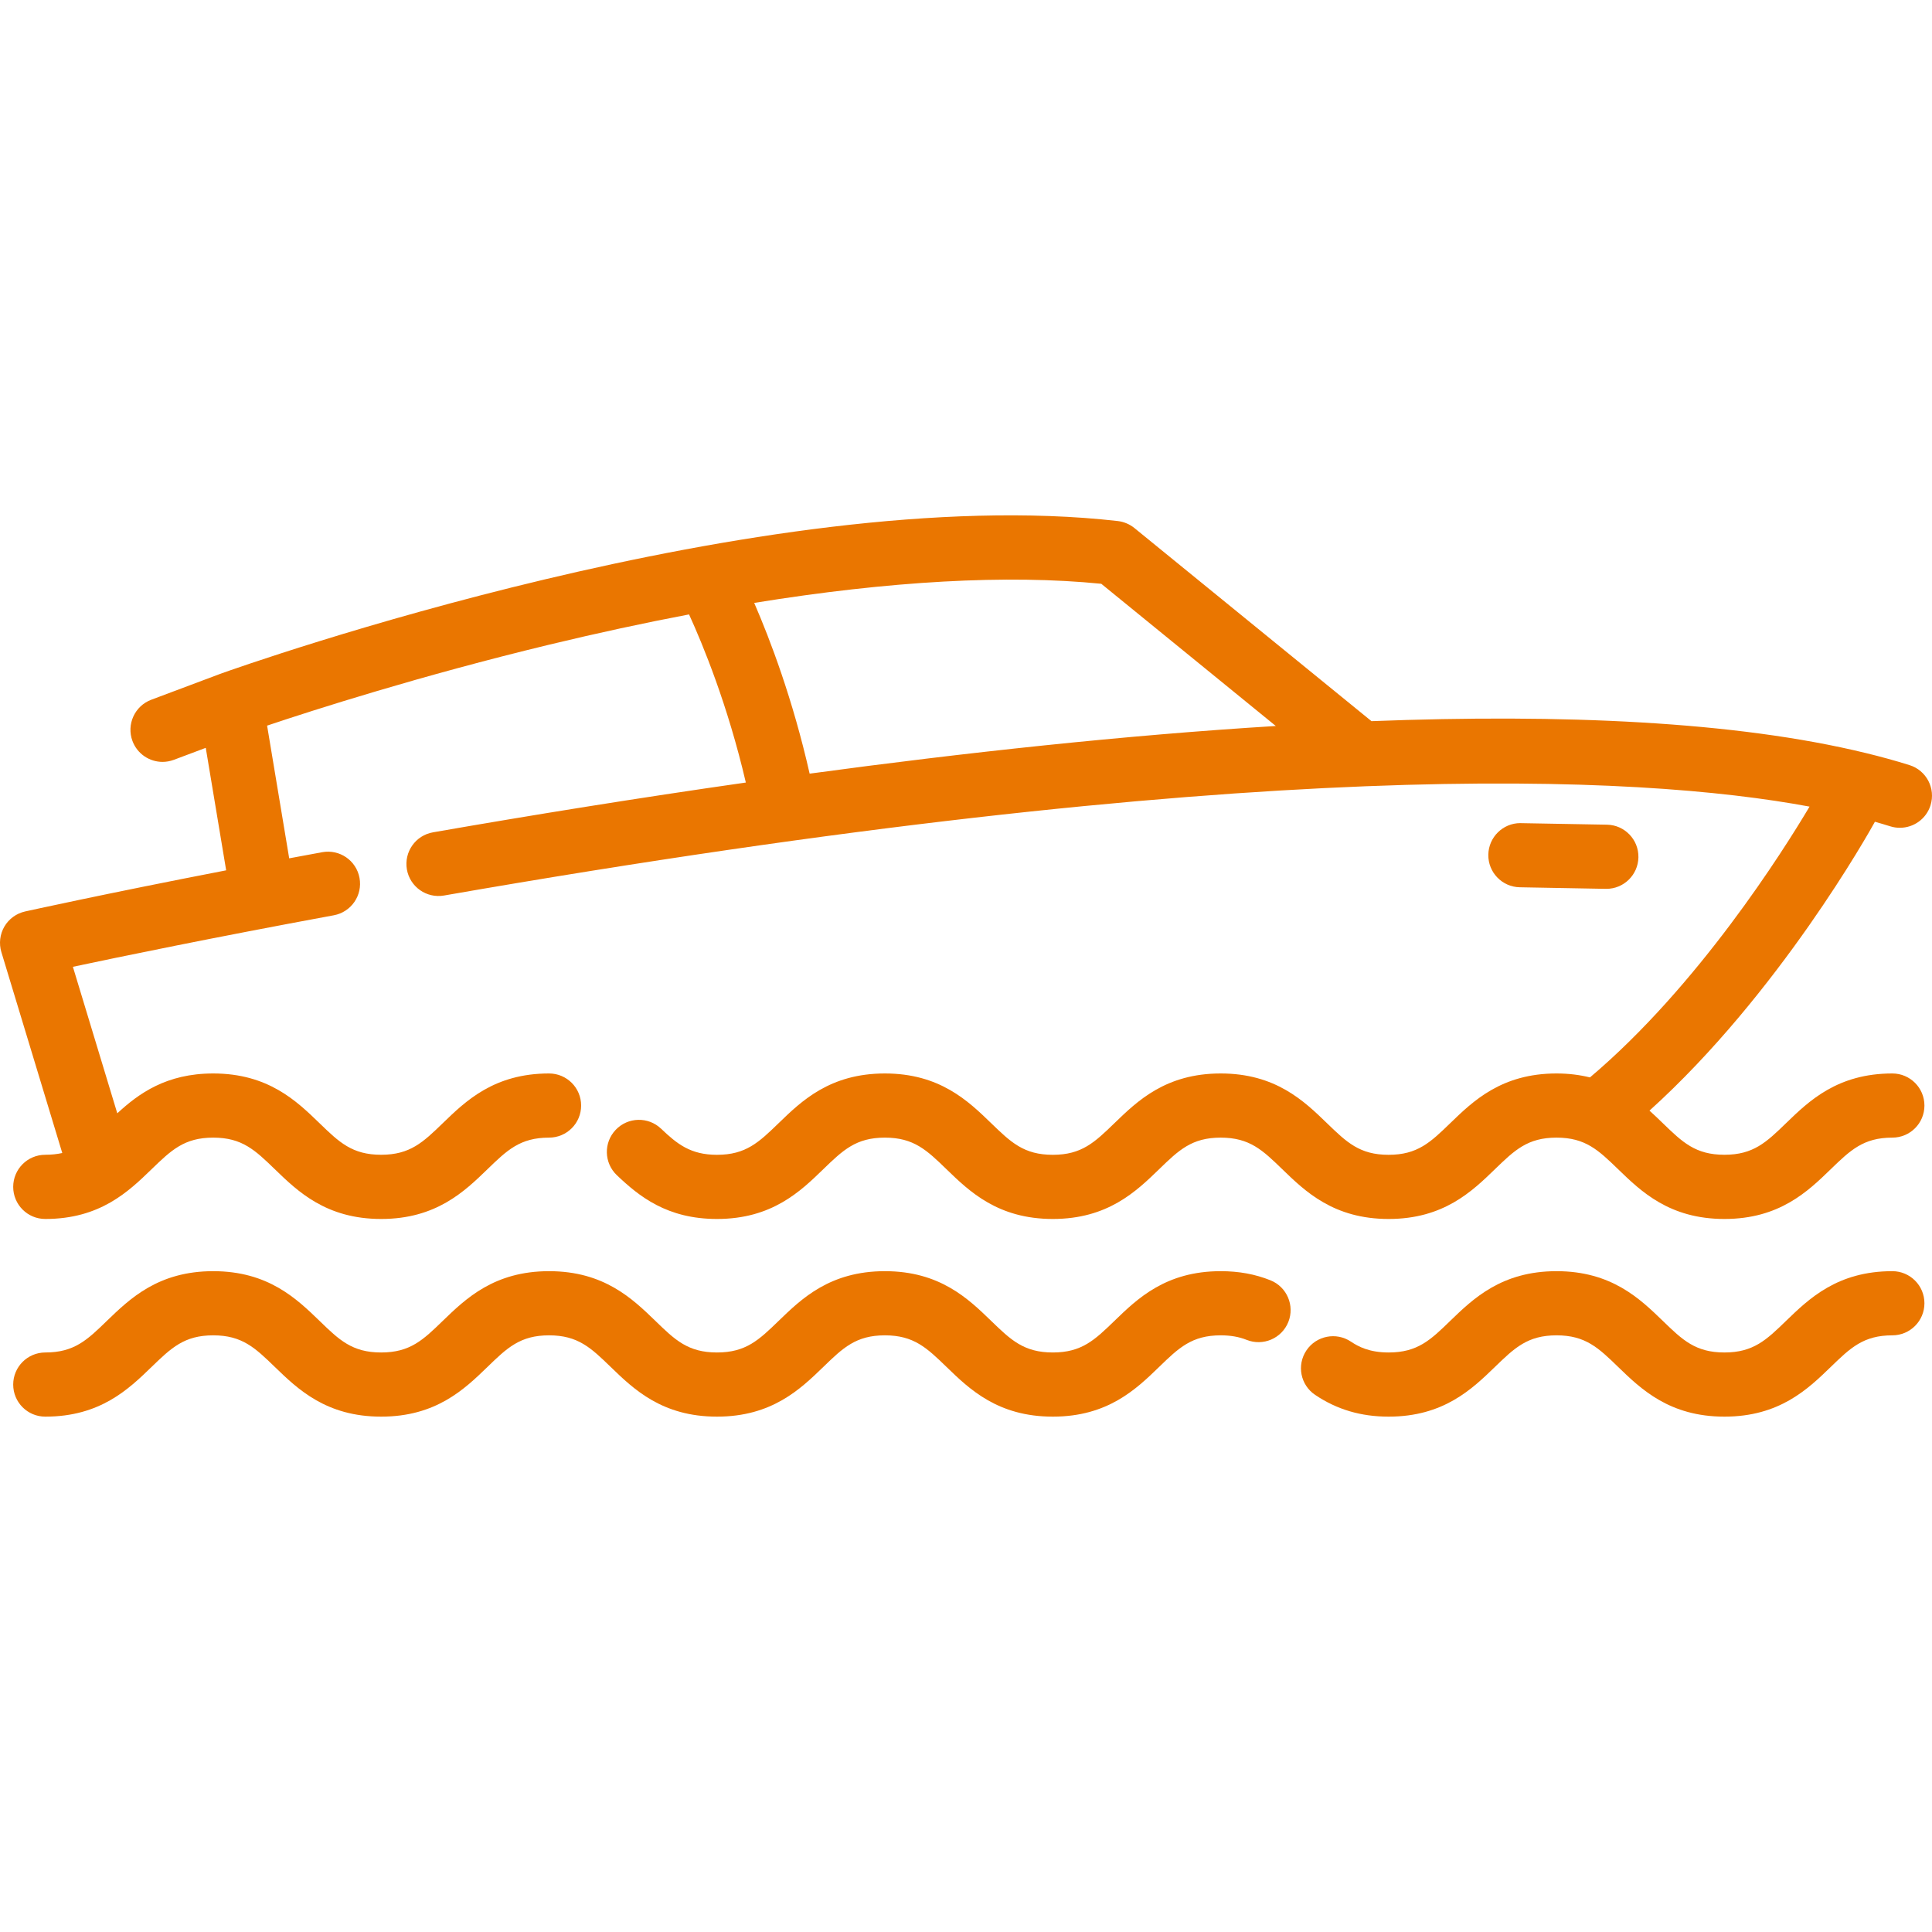
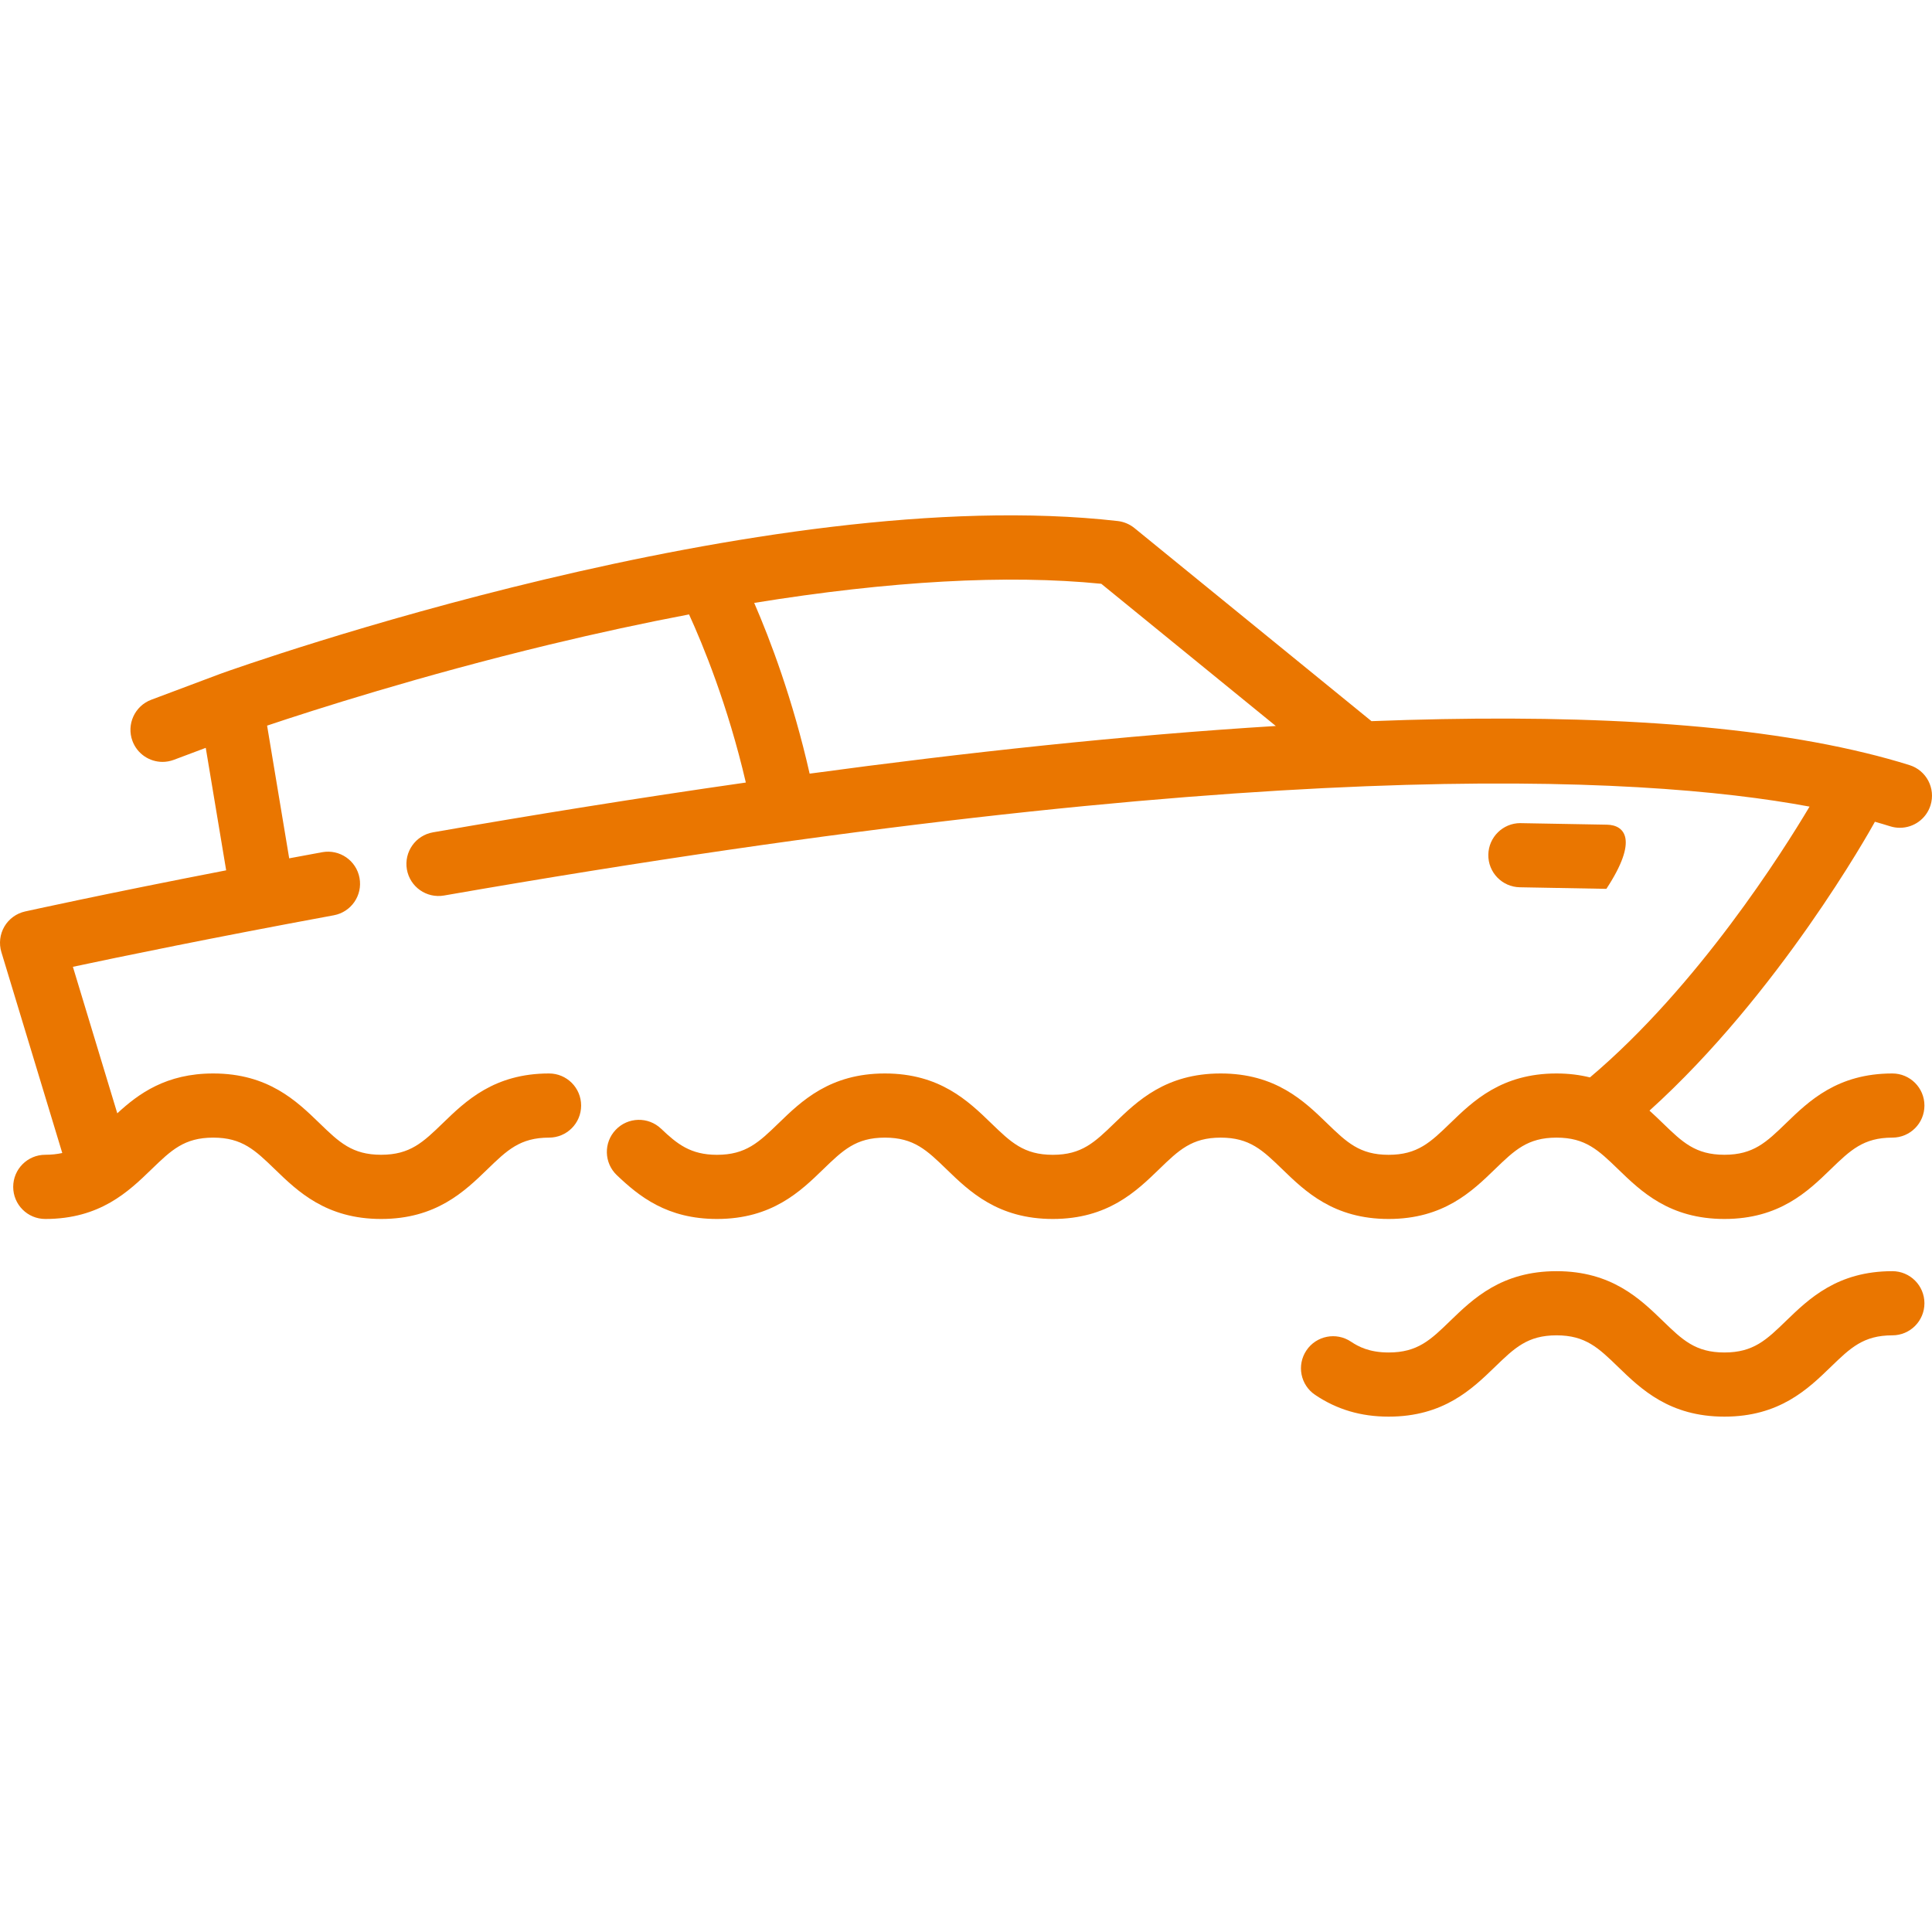
<svg xmlns="http://www.w3.org/2000/svg" width="48" height="48" viewBox="0 0 48 48" fill="none">
-   <path d="M39.924 20.489L37.788 20.451C37.783 20.451 37.778 20.45 37.773 20.45C37.34 20.45 36.985 20.798 36.977 21.233C36.969 21.673 37.319 22.036 37.759 22.044L39.895 22.083C39.9 22.083 39.905 22.083 39.91 22.083C40.343 22.083 40.698 21.735 40.706 21.3C40.714 20.86 40.364 20.497 39.924 20.489Z" fill="#EA7600" />
+   <path d="M39.924 20.489L37.788 20.451C37.783 20.451 37.778 20.45 37.773 20.45C37.34 20.45 36.985 20.798 36.977 21.233C36.969 21.673 37.319 22.036 37.759 22.044L39.895 22.083C39.9 22.083 39.905 22.083 39.91 22.083C40.714 20.86 40.364 20.497 39.924 20.489Z" fill="#EA7600" />
  <path d="M47.015 31.582C45.649 31.582 44.943 32.267 44.374 32.817C43.886 33.29 43.563 33.602 42.843 33.602C42.123 33.602 41.8 33.29 41.312 32.817C40.744 32.267 40.037 31.582 38.672 31.582C37.306 31.582 36.599 32.267 36.031 32.816C35.543 33.29 35.22 33.602 34.5 33.602C34.025 33.602 33.75 33.458 33.564 33.333C33.199 33.088 32.703 33.185 32.458 33.55C32.212 33.916 32.309 34.411 32.675 34.656C33.216 35.02 33.813 35.196 34.5 35.196C35.865 35.196 36.572 34.512 37.14 33.962C37.629 33.489 37.951 33.176 38.672 33.176C39.392 33.176 39.715 33.489 40.203 33.962C40.771 34.512 41.478 35.196 42.843 35.196C44.209 35.196 44.916 34.512 45.484 33.962C45.972 33.489 46.295 33.176 47.015 33.176C47.455 33.176 47.812 32.819 47.812 32.379C47.812 31.939 47.455 31.582 47.015 31.582Z" fill="#EA7600" />
-   <path d="M31.565 31.809C31.184 31.656 30.78 31.582 30.328 31.582C28.962 31.582 28.256 32.267 27.688 32.817C27.199 33.29 26.877 33.602 26.157 33.602C25.437 33.602 25.114 33.29 24.625 32.817C24.057 32.267 23.351 31.582 21.985 31.582C20.619 31.582 19.913 32.267 19.345 32.817C18.856 33.29 18.534 33.602 17.813 33.602C17.093 33.602 16.77 33.29 16.282 32.816C15.714 32.267 15.007 31.582 13.641 31.582C12.276 31.582 11.569 32.267 11.001 32.816C10.512 33.29 10.19 33.602 9.469 33.602C8.749 33.602 8.426 33.29 7.938 32.816C7.37 32.267 6.663 31.582 5.297 31.582C3.931 31.582 3.225 32.267 2.656 32.816C2.168 33.29 1.845 33.602 1.125 33.602C0.685 33.602 0.328 33.959 0.328 34.399C0.328 34.84 0.684 35.196 1.125 35.196C2.49 35.196 3.197 34.512 3.765 33.962C4.254 33.489 4.577 33.176 5.297 33.176C6.018 33.176 6.34 33.489 6.829 33.962C7.397 34.512 8.104 35.196 9.47 35.196C10.835 35.196 11.542 34.512 12.11 33.962C12.598 33.489 12.921 33.176 13.641 33.176C14.362 33.176 14.684 33.489 15.173 33.962C15.741 34.512 16.448 35.196 17.813 35.196C19.179 35.196 19.886 34.512 20.454 33.962C20.942 33.489 21.265 33.176 21.985 33.176C22.705 33.176 23.028 33.489 23.517 33.962C24.084 34.512 24.791 35.196 26.157 35.196C27.523 35.196 28.229 34.512 28.797 33.962C29.285 33.489 29.608 33.176 30.328 33.176C30.573 33.176 30.783 33.213 30.971 33.288C31.379 33.452 31.844 33.254 32.008 32.845C32.171 32.437 31.973 31.973 31.565 31.809Z" fill="#EA7600" />
  <path d="M46.564 20.448C46.57 20.438 46.575 20.429 46.579 20.419L46.581 20.416C46.711 20.453 46.84 20.491 46.964 20.53C47.044 20.555 47.124 20.566 47.203 20.566C47.542 20.566 47.856 20.348 47.963 20.008C48.095 19.587 47.861 19.14 47.441 19.009C47.094 18.9 46.726 18.799 46.347 18.707C46.347 18.707 46.347 18.707 46.346 18.707C43.118 17.921 38.812 17.735 34.074 17.917L28.184 13.119C28.066 13.023 27.922 12.963 27.771 12.945C18.99 11.947 6.017 16.546 5.47 16.742C5.468 16.743 5.466 16.744 5.464 16.745C5.462 16.746 5.46 16.746 5.458 16.747L3.758 17.385C3.346 17.54 3.137 18 3.292 18.412C3.412 18.732 3.716 18.929 4.038 18.929C4.131 18.929 4.226 18.912 4.318 18.878L5.112 18.58L5.619 21.623C2.571 22.213 0.648 22.64 0.624 22.645C0.408 22.693 0.221 22.829 0.109 23.02C-0.003 23.212 -0.03 23.442 0.034 23.654L1.547 28.646C1.421 28.674 1.283 28.69 1.125 28.69C0.684 28.69 0.328 29.047 0.328 29.488C0.328 29.928 0.684 30.285 1.125 30.285C2.49 30.285 3.197 29.6 3.765 29.05C4.254 28.577 4.577 28.264 5.297 28.264C6.018 28.264 6.34 28.577 6.829 29.05C7.397 29.6 8.104 30.285 9.47 30.285C10.835 30.285 11.542 29.6 12.11 29.05C12.598 28.577 12.921 28.264 13.641 28.264C14.081 28.264 14.438 27.908 14.438 27.467C14.438 27.027 14.082 26.67 13.641 26.67C12.276 26.67 11.569 27.355 11.001 27.905C10.512 28.378 10.19 28.69 9.469 28.69C8.749 28.69 8.426 28.378 7.938 27.905C7.37 27.355 6.663 26.67 5.297 26.67C4.129 26.67 3.443 27.171 2.914 27.66L1.811 24.02C2.98 23.771 5.296 23.293 8.293 22.74C8.726 22.66 9.012 22.245 8.932 21.812C8.853 21.379 8.437 21.093 8.004 21.173C7.725 21.224 7.452 21.275 7.185 21.325L6.636 18.028C7.794 17.639 10.444 16.789 13.652 16.015C14.847 15.727 16.004 15.477 17.119 15.265C17.461 16.012 18.082 17.518 18.53 19.442C15.832 19.828 13.206 20.252 10.758 20.679C10.324 20.754 10.034 21.167 10.109 21.601C10.185 22.034 10.597 22.324 11.031 22.249C31.122 18.749 40.696 19.246 44.958 20.04C44.304 21.14 42.19 24.498 39.502 26.768C39.255 26.707 38.981 26.67 38.671 26.67C37.306 26.67 36.599 27.355 36.031 27.905C35.542 28.378 35.22 28.691 34.499 28.691C33.779 28.691 33.457 28.378 32.968 27.905C32.4 27.355 31.693 26.67 30.328 26.67C28.962 26.67 28.256 27.355 27.688 27.905C27.199 28.378 26.877 28.691 26.157 28.691C25.436 28.691 25.114 28.378 24.625 27.905C24.057 27.355 23.35 26.67 21.985 26.67C20.619 26.67 19.912 27.355 19.345 27.905C18.856 28.378 18.533 28.691 17.813 28.691C17.156 28.691 16.823 28.422 16.424 28.042C16.105 27.738 15.6 27.751 15.297 28.07C14.993 28.389 15.006 28.893 15.325 29.197C15.878 29.723 16.572 30.285 17.813 30.285C19.179 30.285 19.886 29.6 20.453 29.05C20.942 28.577 21.265 28.264 21.985 28.264C22.705 28.264 23.028 28.577 23.516 29.05C24.084 29.6 24.791 30.285 26.157 30.285C27.522 30.285 28.229 29.6 28.797 29.05C29.285 28.577 29.608 28.264 30.328 28.264C31.048 28.264 31.371 28.577 31.859 29.05C32.427 29.6 33.134 30.285 34.5 30.285C35.865 30.285 36.572 29.6 37.14 29.05C37.629 28.577 37.951 28.264 38.671 28.264C39.392 28.264 39.714 28.577 40.203 29.05C40.771 29.6 41.477 30.285 42.843 30.285C44.209 30.285 44.916 29.6 45.483 29.05C45.972 28.577 46.295 28.264 47.015 28.264C47.455 28.264 47.812 27.908 47.812 27.467C47.812 27.027 47.455 26.67 47.015 26.67C45.649 26.67 44.942 27.355 44.374 27.905C43.886 28.378 43.563 28.69 42.843 28.69C42.123 28.69 41.8 28.378 41.312 27.905C41.208 27.804 41.098 27.698 40.981 27.593C44.201 24.686 46.462 20.633 46.564 20.448ZM20.115 19.221C19.698 17.376 19.133 15.889 18.738 14.979C22.103 14.434 25.028 14.27 27.361 14.504L31.697 18.037C27.932 18.268 23.972 18.698 20.115 19.221Z" fill="#EA7600" />
</svg>